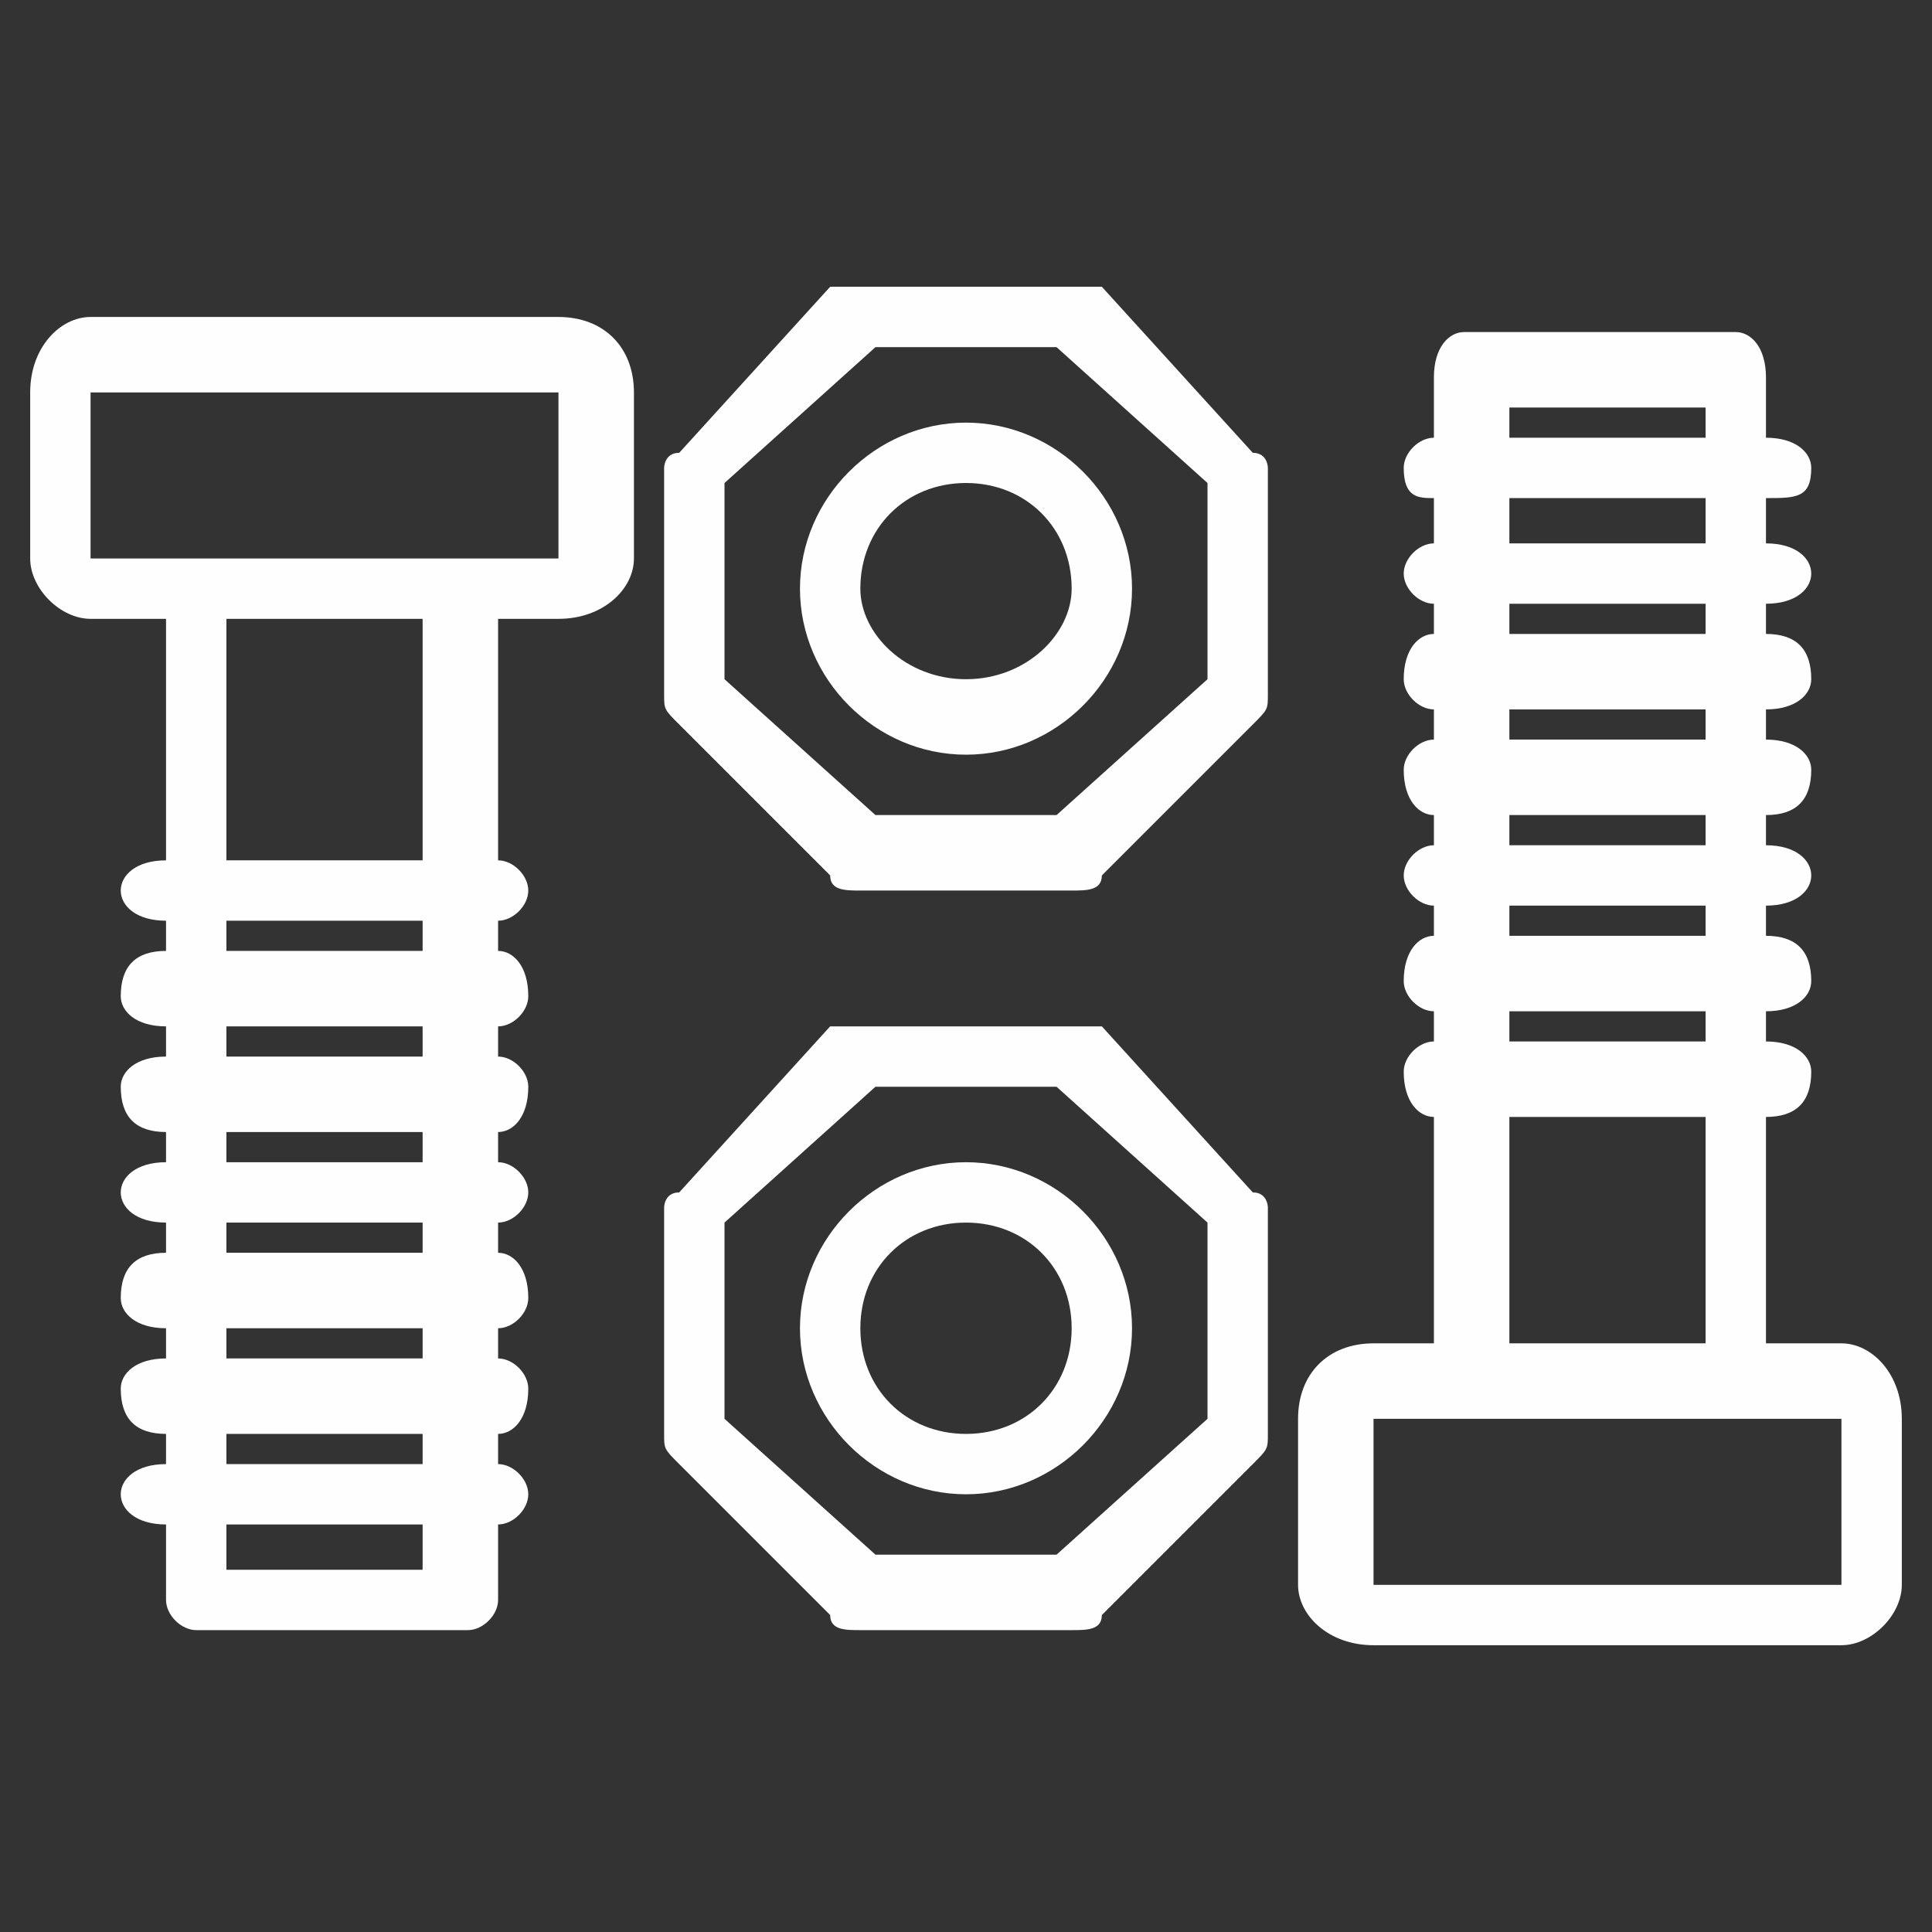
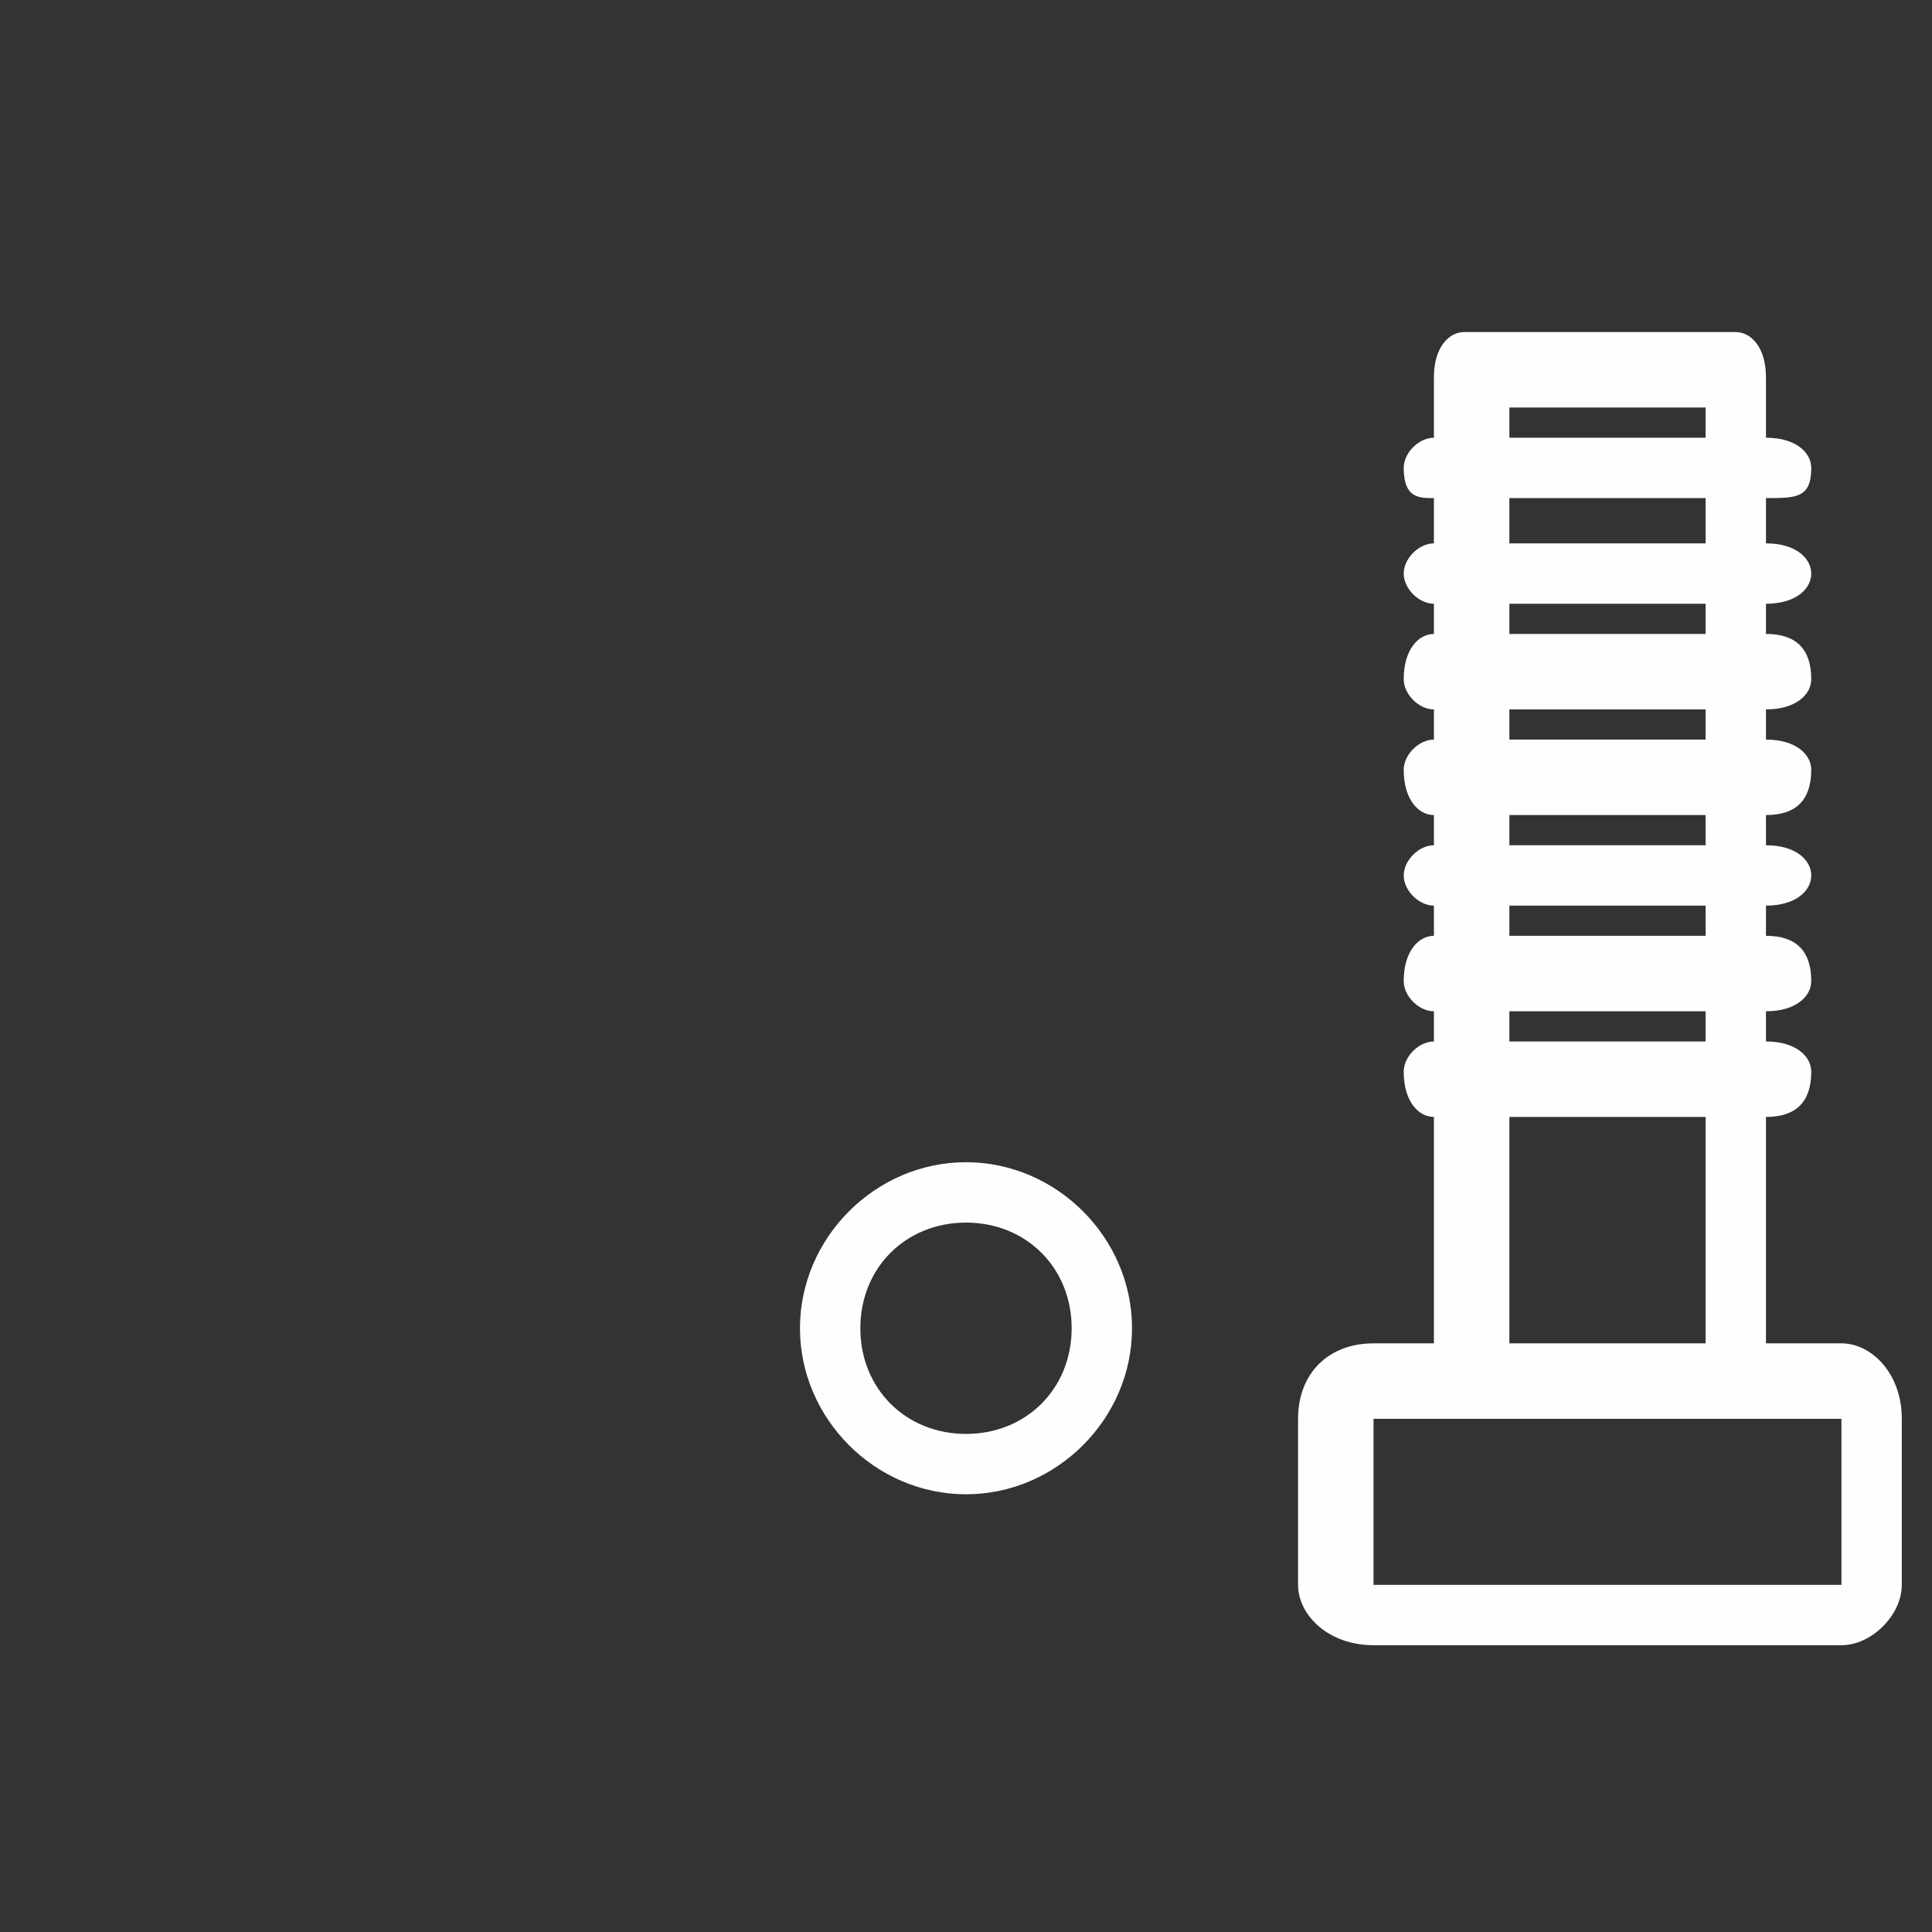
<svg xmlns="http://www.w3.org/2000/svg" xml:space="preserve" width="128px" height="128px" version="1.1" style="shape-rendering:geometricPrecision; text-rendering:geometricPrecision; image-rendering:optimizeQuality; fill-rule:evenodd; clip-rule:evenodd" viewBox="0 0 128 128">
  <rect x="0" y="0" width="128" height="128" fill="#333333" stroke="none" />
  <defs>
    <style type="text/css">
   
    .fil0 {fill:#FEFEFE}
   
  </style>
  </defs>
  <g id="Warstwa_x0020_1">
    <g id="_1468296988496">
-       <path class="fil0" d="M37 21l-31 0c-2,0 -4,2 -4,5l0 11c0,2 2,4 4,4l5 0 0 16 0 0c-2,0 -3,1 -3,2 0,1 1,2 3,2l0 0 0 2 0 0c-2,0 -3,1 -3,3 0,1 1,2 3,2l0 0 0 2 0 0c-2,0 -3,1 -3,2 0,2 1,3 3,3l0 0 0 2 0 0c-2,0 -3,1 -3,2 0,1 1,2 3,2l0 0 0 2 0 0c-2,0 -3,1 -3,3 0,1 1,2 3,2l0 0 0 2 0 0c-2,0 -3,1 -3,2 0,2 1,3 3,3l0 0 0 2 0 0c-2,0 -3,1 -3,2 0,1 1,2 3,2l0 0 0 5c0,1 1,2 2,2l18 0c1,0 2,-1 2,-2l0 -5 0 0c1,0 2,-1 2,-2 0,-1 -1,-2 -2,-2l0 0 0 -2 0 0c1,0 2,-1 2,-3 0,-1 -1,-2 -2,-2l0 0 0 -2 0 0c1,0 2,-1 2,-2 0,-2 -1,-3 -2,-3l0 0 0 -2 0 0c1,0 2,-1 2,-2 0,-1 -1,-2 -2,-2l0 0 0 -2 0 0c1,0 2,-1 2,-3 0,-1 -1,-2 -2,-2l0 0 0 -2 0 0c1,0 2,-1 2,-2 0,-2 -1,-3 -2,-3l0 0 0 -2 0 0c1,0 2,-1 2,-2 0,-1 -1,-2 -2,-2l0 0 0 -16 4 0c3,0 5,-2 5,-4l0 -11c0,-3 -2,-5 -5,-5zm-9 83l-13 0 0 -3 13 0 0 3zm0 -7l-13 0 0 -2 13 0 0 2zm0 -7l-13 0 0 -2 13 0 0 2zm0 -7l-13 0 0 -2 13 0 0 2zm0 -6l-13 0 0 -2 13 0 0 2zm0 -7l-13 0 0 -2 13 0 0 2zm0 -7l-13 0 0 -2 13 0 0 2zm0 -6l-13 0 0 -16 13 0 0 16zm9 -20l-31 0 0 -11 31 0 0 11z" />
      <path class="fil0" d="M122 89l-5 0 0 -15 0 0c2,0 3,-1 3,-3 0,-1 -1,-2 -3,-2l0 0 0 -2 0 0c2,0 3,-1 3,-2 0,-2 -1,-3 -3,-3l0 0 0 -2 0 0c2,0 3,-1 3,-2 0,-1 -1,-2 -3,-2l0 0 0 -2 0 0c2,0 3,-1 3,-3 0,-1 -1,-2 -3,-2l0 0 0 -2 0 0c2,0 3,-1 3,-2 0,-2 -1,-3 -3,-3l0 0 0 -2 0 0c2,0 3,-1 3,-2 0,-1 -1,-2 -3,-2l0 0 0 -3 0 0c2,0 3,0 3,-2 0,-1 -1,-2 -3,-2l0 0 0 -4c0,-2 -1,-3 -2,-3l-18 0c-1,0 -2,1 -2,3l0 4 0 0c-1,0 -2,1 -2,2 0,2 1,2 2,2l0 0 0 3 0 0c-1,0 -2,1 -2,2 0,1 1,2 2,2l0 0 0 2 0 0c-1,0 -2,1 -2,3 0,1 1,2 2,2l0 0 0 2 0 0c-1,0 -2,1 -2,2 0,2 1,3 2,3l0 0 0 2 0 0c-1,0 -2,1 -2,2 0,1 1,2 2,2l0 0 0 2 0 0c-1,0 -2,1 -2,3 0,1 1,2 2,2l0 0 0 2 0 0c-1,0 -2,1 -2,2 0,2 1,3 2,3l0 0 0 15 -4 0c-3,0 -5,2 -5,5l0 11c0,2 2,4 5,4l31 0c2,0 4,-2 4,-4l0 -11c0,-3 -2,-5 -4,-5zm-22 -62l13 0 0 2 -13 0 0 -2zm0 6l13 0 0 3 -13 0 0 -3zm0 7l13 0 0 2 -13 0 0 -2zm0 7l13 0 0 2 -13 0 0 -2zm0 7l13 0 0 2 -13 0 0 -2zm0 6l13 0 0 2 -13 0 0 -2zm0 7l13 0 0 2 -13 0 0 -2zm0 7l13 0 0 15 -13 0 0 -15zm22 31l-31 0 0 -11 31 0 0 11z" />
      <g>
-         <path class="fil0" d="M73 68c0,0 -1,0 -2,0l-14 0c-1,0 -2,0 -2,0l-10 11c-1,0 -1,1 -1,1l0 15c0,1 0,1 1,2l10 10c0,1 1,1 2,1l14 0c1,0 2,0 2,-1l10 -10c1,-1 1,-1 1,-2l0 -15c0,0 0,-1 -1,-1l-10 -11zm7 26l-10 9 -12 0 -10 -9 0 -13 10 -9 12 0 10 9 0 13z" />
        <path class="fil0" d="M53 88c0,6 5,11 11,11 6,0 11,-5 11,-11 0,-6 -5,-11 -11,-11 -6,0 -11,5 -11,11zm18 0c0,4 -3,7 -7,7 -4,0 -7,-3 -7,-7 0,-4 3,-7 7,-7 4,0 7,3 7,7z" />
      </g>
-       <path class="fil0" d="M73 19c0,0 -1,0 -2,0l-14 0c-1,0 -2,0 -2,0l-10 11c-1,0 -1,1 -1,1l0 15c0,1 0,1 1,2l10 10c0,1 1,1 2,1l14 0c1,0 2,0 2,-1l10 -10c1,-1 1,-1 1,-2l0 -15c0,0 0,-1 -1,-1l-10 -11zm7 26l-10 9 -12 0 -10 -9 0 -13 10 -9 12 0 10 9 0 13z" />
-       <path class="fil0" d="M53 39c0,6 5,11 11,11 6,0 11,-5 11,-11 0,-6 -5,-11 -11,-11 -6,0 -11,5 -11,11zm18 0c0,3 -3,6 -7,6 -4,0 -7,-3 -7,-6 0,-4 3,-7 7,-7 4,0 7,3 7,7z" />
    </g>
  </g>
</svg>